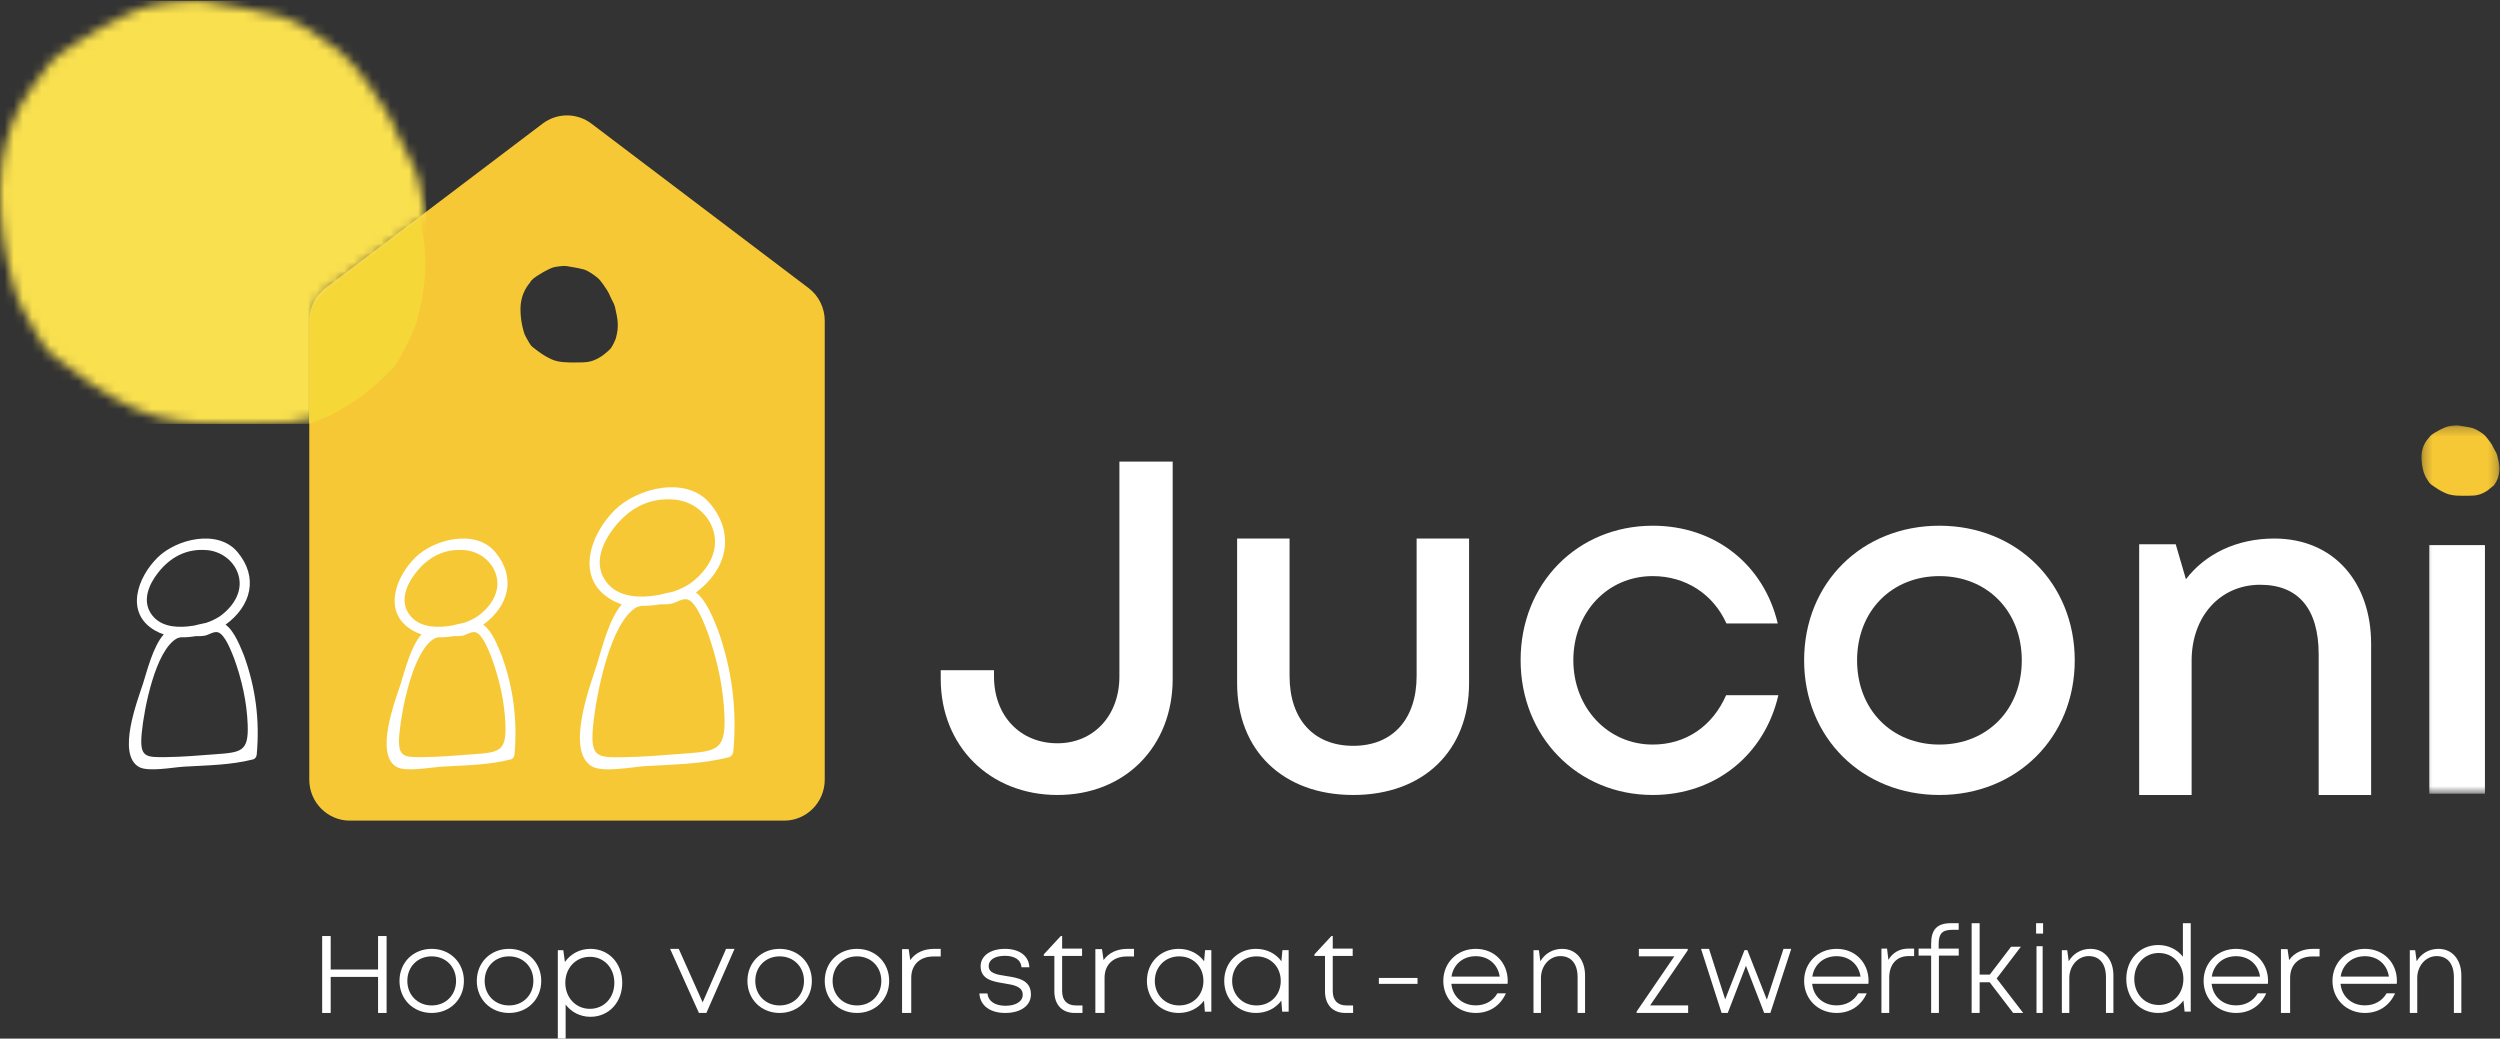
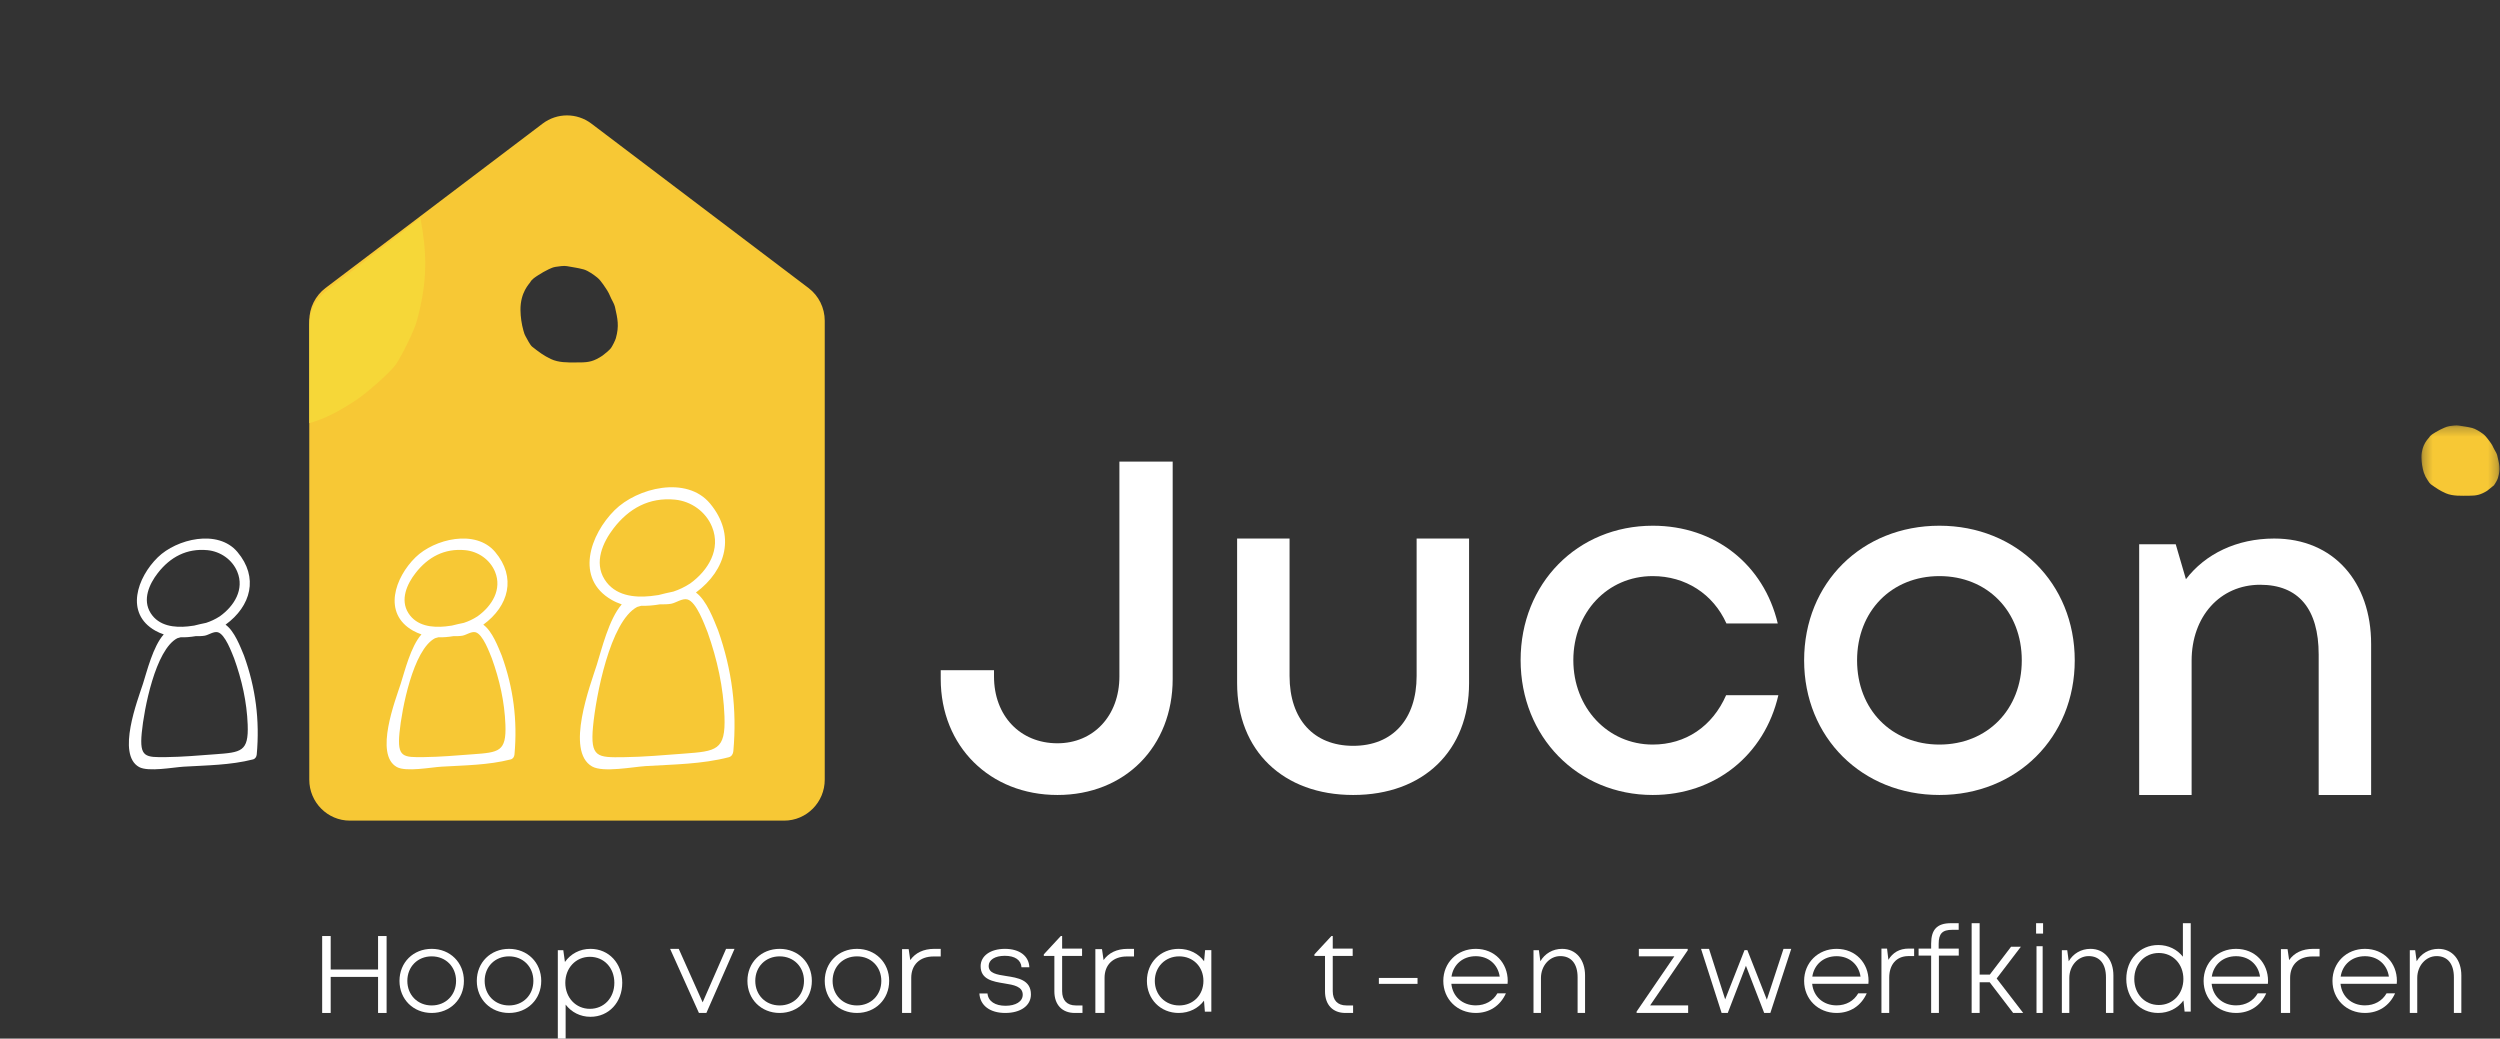
<svg xmlns="http://www.w3.org/2000/svg" xmlns:xlink="http://www.w3.org/1999/xlink" width="272px" height="113px" viewBox="0 0 272 113" version="1.1">
  <rect x="0" y="0" width="272" height="113" fill="#333333" stroke="none" />
  <defs>
    <polygon id="path-1" points="0.268 0.248 8.756 0.248 8.756 40.318 0.268 40.318" />
-     <path d="M4.59466606e-10,20.978 L4.59466606e-10,20.719 C0.045,12.436 4.376,8.498 4.692,7.877 C5.445,6.392 7.315,5.298 8.576,4.484 C10.236,3.408 11.955,2.451 13.722,1.62 C14.748,1.137 15.802,0.693 16.902,0.525 C17.987,0.359 19.768,0.086 21.179,0.086 C21.618,0.086 22.019,0.111 22.353,0.175 C25.767,0.829 27.101,0.851 30.473,1.746 C32.432,2.264 35.313,4.256 36.959,5.57 C38.129,6.503 39.064,7.761 39.969,9.02 C41.236,10.781 42.485,12.596 43.306,14.672 C43.849,16.039 45.21,18.08 45.539,19.531 C45.868,20.989 46.162,22.283 46.393,23.493 L35.826,31.407 C34.703,32.247 34.042,33.565 34.042,34.964 L34.042,45.532 C32.476,45.955 30.827,46.099 28.71,46.099 C28.67,46.099 28.629,46.099 28.589,46.097 C28.522,46.097 28.454,46.097 28.387,46.097 C27.804,46.097 27.213,46.102 26.614,46.109 C26.017,46.115 25.413,46.12 24.805,46.12 C21.333,46.12 17.771,45.933 14.69,44.491 C11.152,42.834 8.81,41.065 5.652,38.606 C4.617,37.8 3.169,34.861 2.475,33.672 C1.981,32.827 1.681,31.859 1.409,30.891 C0.528,27.749 0.046,24.472 0.002,21.173 C0.001,21.108 0,21.043 -5.56589628e-10,20.978 L4.59466606e-10,20.978 Z" id="path-3" />
  </defs>
  <g id="Symbols" stroke="none" stroke-width="1" fill="none" fill-rule="evenodd">
    <g id="Main-Nav-(White)">
      <g id="Group-26">
        <g id="Group-28">
          <g id="Group-27">
            <polyline id="Fill-1" fill="#FFFFFF" points="42.062 101.84 42.062 110.21 41.133 110.21 41.133 106.287 35.979 106.287 35.979 110.21 35.052 110.21 35.052 101.84 35.979 101.84 35.979 105.483 41.133 105.483 41.133 101.84 42.062 101.84" />
            <path d="M49.62,106.722 C49.62,105.183 48.5,104.052 46.968,104.052 C45.438,104.052 44.318,105.179 44.318,106.722 C44.318,108.263 45.442,109.392 46.968,109.392 C48.5,109.392 49.62,108.263 49.62,106.722 Z M43.464,106.722 C43.464,104.71 44.967,103.235 46.968,103.235 C48.974,103.235 50.474,104.723 50.474,106.722 C50.474,108.724 48.974,110.21 46.968,110.21 C44.967,110.21 43.464,108.724 43.464,106.722 Z" id="Fill-2" fill="#FFFFFF" />
            <path d="M58.032,106.722 C58.032,105.183 56.912,104.052 55.381,104.052 C53.85,104.052 52.731,105.179 52.731,106.722 C52.731,108.263 53.853,109.392 55.381,109.392 C56.912,109.392 58.032,108.263 58.032,106.722 Z M51.876,106.722 C51.876,104.71 53.38,103.235 55.381,103.235 C57.386,103.235 58.887,104.723 58.887,106.722 C58.887,108.724 57.386,110.21 55.381,110.21 C53.38,110.21 51.876,108.724 51.876,106.722 Z" id="Fill-3" fill="#FFFFFF" />
            <path d="M66.841,106.931 C66.841,105.301 65.719,104.101 64.181,104.101 C62.647,104.101 61.506,105.316 61.506,106.931 C61.506,108.542 62.647,109.761 64.181,109.761 C65.719,109.761 66.841,108.563 66.841,106.931 Z M67.701,106.931 C67.701,109.039 66.252,110.628 64.241,110.628 C63.125,110.628 62.165,110.121 61.541,109.3 L61.541,113 L60.691,113 L60.691,103.385 L61.288,103.385 L61.464,104.662 C62.085,103.782 63.078,103.235 64.241,103.235 C66.252,103.235 67.701,104.816 67.701,106.931 Z" id="Fill-4" fill="#FFFFFF" />
            <polyline id="Fill-5" fill="#FFFFFF" points="79.918 103.235 76.854 110.21 76.044 110.21 72.907 103.235 73.847 103.235 76.448 109.055 78.996 103.235 79.918 103.235" />
            <path d="M87.475,106.722 C87.475,105.183 86.355,104.052 84.826,104.052 C83.294,104.052 82.174,105.179 82.174,106.722 C82.174,108.263 83.298,109.392 84.826,109.392 C86.355,109.392 87.475,108.263 87.475,106.722 Z M81.32,106.722 C81.32,104.71 82.823,103.235 84.826,103.235 C86.83,103.235 88.33,104.723 88.33,106.722 C88.33,108.724 86.83,110.21 84.826,110.21 C82.823,110.21 81.32,108.724 81.32,106.722 Z" id="Fill-6" fill="#FFFFFF" />
            <path d="M95.888,106.722 C95.888,105.183 94.769,104.052 93.237,104.052 C91.705,104.052 90.587,105.179 90.587,106.722 C90.587,108.263 91.709,109.392 93.237,109.392 C94.769,109.392 95.888,108.263 95.888,106.722 Z M89.732,106.722 C89.732,104.71 91.236,103.235 93.237,103.235 C95.242,103.235 96.742,104.723 96.742,106.722 C96.742,108.724 95.242,110.21 93.237,110.21 C91.236,110.21 89.732,108.724 89.732,106.722 Z" id="Fill-7" fill="#FFFFFF" />
            <path d="M102.351,103.235 L102.351,104.064 L101.572,104.064 C100.054,104.064 99.143,104.984 99.143,106.393 L99.143,110.21 L98.144,110.21 L98.144,103.266 L98.864,103.266 L99.036,104.456 C99.588,103.677 100.462,103.235 101.656,103.235 L102.351,103.235" id="Fill-8" fill="#FFFFFF" />
            <path d="M106.557,108.09 L107.439,108.09 C107.517,108.952 108.287,109.428 109.402,109.428 C110.504,109.428 111.273,108.971 111.273,108.228 C111.273,107.326 110.296,107.156 109.26,106.993 C108.032,106.795 106.693,106.57 106.693,105.121 C106.693,103.999 107.757,103.235 109.34,103.235 C110.927,103.235 111.943,104.011 111.995,105.241 L111.139,105.241 C111.088,104.447 110.421,103.992 109.321,103.992 C108.253,103.992 107.568,104.433 107.568,105.096 C107.568,105.899 108.458,106.037 109.482,106.193 C110.722,106.382 112.165,106.604 112.165,108.194 C112.165,109.414 111.048,110.21 109.374,110.21 C107.704,110.21 106.632,109.394 106.557,108.09" id="Fill-9" fill="#FFFFFF" />
            <path d="M117.773,109.391 L117.773,110.21 L116.938,110.21 C115.561,110.21 114.715,109.321 114.715,107.864 L114.715,104.006 L113.567,104.006 L113.567,103.834 L115.414,101.84 L115.56,101.84 L115.56,103.206 L117.729,103.206 L117.729,104.006 L115.56,104.006 L115.56,107.836 C115.56,108.83 116.087,109.391 117.042,109.391 L117.773,109.391" id="Fill-10" fill="#FFFFFF" />
            <path d="M123.381,103.235 L123.381,104.064 L122.603,104.064 C121.086,104.064 120.176,104.984 120.176,106.393 L120.176,110.21 L119.175,110.21 L119.175,103.266 L119.897,103.266 L120.069,104.456 C120.621,103.677 121.493,103.235 122.685,103.235 L123.381,103.235" id="Fill-11" fill="#FFFFFF" />
            <path d="M130.933,106.722 C130.933,105.185 129.821,104.052 128.294,104.052 C126.776,104.052 125.643,105.202 125.643,106.722 C125.643,108.246 126.776,109.392 128.294,109.392 C129.821,109.392 130.933,108.262 130.933,106.722 Z M131.794,103.376 L131.794,110.068 L131.089,110.068 L130.995,108.87 C130.384,109.695 129.406,110.21 128.234,110.21 C126.264,110.21 124.784,108.711 124.784,106.722 C124.784,104.726 126.264,103.235 128.234,103.235 C129.412,103.235 130.395,103.751 131.004,104.583 L131.115,103.376 L131.794,103.376 Z" id="Fill-12" fill="#FFFFFF" />
-             <path d="M139.345,106.722 C139.345,105.185 138.233,104.052 136.706,104.052 C135.188,104.052 134.057,105.202 134.057,106.722 C134.057,108.246 135.188,109.392 136.706,109.392 C138.233,109.392 139.345,108.262 139.345,106.722 Z M140.206,103.376 L140.206,110.068 L139.501,110.068 L139.407,108.87 C138.796,109.695 137.819,110.21 136.646,110.21 C134.677,110.21 133.196,108.711 133.196,106.722 C133.196,104.726 134.677,103.235 136.646,103.235 C137.826,103.235 138.807,103.751 139.416,104.583 L139.528,103.376 L140.206,103.376 Z" id="Fill-13" fill="#FFFFFF" />
            <path d="M147.216,109.391 L147.216,110.21 L146.383,110.21 C145.005,110.21 144.161,109.321 144.161,107.864 L144.161,104.006 L143.01,104.006 L143.01,103.834 L144.859,101.84 L145.003,101.84 L145.003,103.206 L147.172,103.206 L147.172,104.006 L145.003,104.006 L145.003,107.836 C145.003,108.83 145.53,109.391 146.486,109.391 L147.216,109.391" id="Fill-14" fill="#FFFFFF" />
            <polygon id="Fill-15" fill="#FFFFFF" points="150.021 107.044 154.227 107.044 154.227 106.4 150.021 106.4" />
            <path d="M157.923,106.257 L163.169,106.257 C162.972,104.901 161.923,104.034 160.562,104.034 C159.162,104.034 158.12,104.933 157.923,106.257 Z M164.023,107.037 L157.907,107.037 C158.047,108.432 159.114,109.385 160.562,109.385 C161.609,109.385 162.448,108.893 162.919,108.071 L163.844,108.071 C163.233,109.433 162.043,110.21 160.562,110.21 C158.553,110.21 157.031,108.711 157.031,106.719 C157.031,104.735 158.553,103.235 160.562,103.235 C162.637,103.235 164.041,104.779 164.041,106.728 L164.023,107.037 Z" id="Fill-16" fill="#FFFFFF" />
            <path d="M172.454,106.133 L172.454,110.21 L171.643,110.21 L171.643,106.328 C171.643,104.866 170.959,104.024 169.759,104.024 C168.59,104.024 167.656,105.08 167.656,106.403 L167.656,110.21 L166.845,110.21 L166.845,103.379 L167.43,103.379 L167.592,104.586 C168.071,103.757 168.935,103.235 169.958,103.235 C171.493,103.235 172.454,104.436 172.454,106.133" id="Fill-17" fill="#FFFFFF" />
            <polyline id="Fill-18" fill="#FFFFFF" points="183.67 109.385 183.67 110.21 178.062 110.21 178.062 110.06 182.169 104.048 178.306 104.048 178.306 103.235 183.624 103.235 183.624 103.397 179.536 109.385 183.67 109.385" />
            <polyline id="Fill-19" fill="#FFFFFF" points="194.887 103.235 192.615 110.21 191.944 110.21 189.958 105.077 187.981 110.21 187.311 110.21 185.072 103.235 185.94 103.235 187.699 108.731 189.802 103.378 190.114 103.378 192.232 108.766 194.045 103.235 194.887 103.235" />
            <path d="M197.179,106.257 L202.427,106.257 C202.228,104.901 201.179,104.034 199.818,104.034 C198.419,104.034 197.378,104.933 197.179,106.257 Z M203.281,107.037 L197.164,107.037 C197.304,108.432 198.37,109.385 199.818,109.385 C200.865,109.385 201.706,108.893 202.177,108.071 L203.102,108.071 C202.491,109.433 201.301,110.21 199.818,110.21 C197.81,110.21 196.289,108.711 196.289,106.719 C196.289,104.735 197.81,103.235 199.818,103.235 C201.895,103.235 203.299,104.779 203.299,106.728 L203.281,107.037 Z" id="Fill-20" fill="#FFFFFF" />
            <path d="M213.113,103.971 L210.952,103.971 L210.952,110.21 L210.108,110.21 L210.108,103.971 L208.743,103.971 L208.743,103.208 L210.108,103.208 L210.108,102.683 C210.108,101.146 210.739,100.444 212.264,100.444 L213.105,100.444 L213.105,101.163 L212.411,101.163 C211.326,101.163 210.927,101.572 210.927,102.701 L210.927,103.208 L213.113,103.208 L213.113,103.971 Z M207.669,103.205 L208.257,103.205 L208.257,104.023 L207.6,104.023 C206.316,104.04 205.547,104.967 205.547,106.37 L205.547,110.21 L204.701,110.21 L204.701,103.208 L205.311,103.208 L205.458,104.43 C205.924,103.647 206.66,103.205 207.669,103.205 Z" id="Fill-21" fill="#FFFFFF" />
            <polyline id="Fill-22" fill="#FFFFFF" points="216.481 106.873 215.385 106.873 215.385 110.21 214.515 110.21 214.515 100.444 215.385 100.444 215.385 106.034 216.493 106.034 218.801 103.008 219.868 103.008 217.238 106.458 220.124 110.21 219.031 110.21 216.481 106.873" />
            <path d="M221.572,110.21 L222.241,110.21 L222.241,102.948 L221.572,102.948 L221.572,110.21 Z M221.526,101.575 L222.287,101.575 L222.287,100.444 L221.526,100.444 L221.526,101.575 Z" id="Fill-23" fill="#FFFFFF" />
            <path d="M229.938,106.133 L229.938,110.21 L229.129,110.21 L229.129,106.328 C229.129,104.866 228.444,104.024 227.244,104.024 C226.076,104.024 225.141,105.08 225.141,106.403 L225.141,110.21 L224.33,110.21 L224.33,103.379 L224.915,103.379 L225.076,104.586 C225.556,103.757 226.419,103.235 227.443,103.235 C228.979,103.235 229.938,104.436 229.938,106.133" id="Fill-24" fill="#FFFFFF" />
            <path d="M237.553,106.514 C237.553,104.892 236.419,103.685 234.877,103.685 C233.344,103.685 232.21,104.89 232.21,106.514 C232.21,108.134 233.344,109.344 234.877,109.344 C236.419,109.344 237.553,108.127 237.553,106.514 Z M238.351,100.444 L238.351,110.06 L237.683,110.06 L237.56,108.854 C236.939,109.69 235.966,110.21 234.816,110.21 C232.8,110.21 231.34,108.622 231.34,106.514 C231.34,104.399 232.8,102.818 234.816,102.818 C235.928,102.818 236.875,103.302 237.499,104.09 L237.499,100.444 L238.351,100.444 Z" id="Fill-25" fill="#FFFFFF" />
            <path d="M240.643,106.257 L245.892,106.257 C245.694,104.901 244.645,104.034 243.283,104.034 C241.884,104.034 240.842,104.933 240.643,106.257 Z M246.746,107.037 L240.627,107.037 C240.769,108.432 241.834,109.385 243.283,109.385 C244.33,109.385 245.171,108.893 245.642,108.071 L246.568,108.071 C245.957,109.433 244.766,110.21 243.283,110.21 C241.275,110.21 239.753,108.711 239.753,106.719 C239.753,104.735 241.275,103.235 243.283,103.235 C245.36,103.235 246.763,104.779 246.763,106.728 L246.746,107.037 Z" id="Fill-26" fill="#FFFFFF" />
            <path d="M252.371,103.235 L252.371,104.064 L251.593,104.064 C250.075,104.064 249.165,104.984 249.165,106.393 L249.165,110.21 L248.165,110.21 L248.165,103.266 L248.886,103.266 L249.058,104.456 C249.608,103.677 250.48,103.235 251.675,103.235 L252.371,103.235" id="Fill-27" fill="#FFFFFF" />
            <path d="M254.664,106.257 L259.911,106.257 C259.714,104.901 258.664,104.034 257.302,104.034 C255.904,104.034 254.862,104.933 254.664,106.257 Z M260.765,107.037 L254.649,107.037 C254.789,108.432 255.854,109.385 257.302,109.385 C258.349,109.385 259.19,108.893 259.661,108.071 L260.587,108.071 C259.976,109.433 258.785,110.21 257.302,110.21 C255.295,110.21 253.773,108.711 253.773,106.719 C253.773,104.735 255.295,103.235 257.302,103.235 C259.38,103.235 260.784,104.779 260.784,106.728 L260.765,107.037 Z" id="Fill-28" fill="#FFFFFF" />
            <path d="M267.794,106.133 L267.794,110.21 L266.983,110.21 L266.983,106.328 C266.983,104.866 266.3,104.024 265.099,104.024 C263.93,104.024 262.996,105.08 262.996,106.403 L262.996,110.21 L262.186,110.21 L262.186,103.379 L262.77,103.379 L262.932,104.586 C263.411,103.757 264.275,103.235 265.298,103.235 C266.833,103.235 267.794,104.436 267.794,106.133" id="Fill-29" fill="#FFFFFF" />
            <path d="M23.387,82.066 C21.628,82.197 19.863,82.353 18.1,82.373 C15.816,82.403 15.166,82.41 15.421,79.739 C15.667,77.154 16.905,70.69 19.291,69.438 L19.652,69.336 C20.195,69.355 20.741,69.305 21.283,69.214 C21.643,69.216 21.993,69.214 22.277,69.162 C22.7,69.083 23.244,68.675 23.693,68.788 C24.498,68.99 25.214,71.012 25.468,71.619 C26.314,73.965 26.854,76.353 26.949,78.854 C27.059,81.788 26.245,81.857 23.387,82.066 Z M16.394,66.709 C15.466,65.245 16.243,63.538 17.175,62.34 C18.528,60.605 20.316,59.643 22.569,59.858 C23.975,59.991 25.268,60.878 25.816,62.203 C26.61,64.123 25.484,65.935 23.915,67.057 C23.402,67.387 22.92,67.603 22.426,67.766 C21.973,67.853 21.518,67.966 21.121,68.064 C20.897,68.096 20.675,68.129 20.431,68.155 C18.992,68.3 17.294,68.129 16.394,66.709 Z M26.547,71.325 C26.152,70.379 25.522,68.672 24.541,67.964 C27.317,65.941 28.159,62.818 25.831,60.054 C23.706,57.53 19.21,58.639 17.169,60.635 C14.94,62.812 13.546,66.728 16.899,68.618 C17.19,68.783 17.498,68.914 17.816,69.022 C16.648,70.319 15.977,73.082 15.552,74.402 C14.983,76.168 12.672,82.081 15.13,83.451 C16.131,84.008 18.849,83.48 19.993,83.414 C22.506,83.264 25.076,83.251 27.522,82.625 C27.777,82.56 27.911,82.334 27.933,82.09 C28.271,78.36 27.818,74.851 26.547,71.325 Z" id="Fill-30" fill="#FFFFFF" />
            <path d="M102.351,73.871 L102.351,72.918 L108.147,72.918 L108.147,73.595 C108.147,77.888 110.995,80.869 115.052,80.869 C118.945,80.869 121.791,77.901 121.791,73.595 L121.791,50.222 L127.588,50.222 L127.588,73.871 C127.588,81.211 122.419,86.494 115.052,86.494 C107.716,86.494 102.351,81.211 102.351,73.871" id="Fill-31" fill="#FFFFFF" />
            <path d="M147.225,86.494 C139.599,86.494 134.598,81.659 134.598,74.33 L134.598,58.593 L140.304,58.593 L140.304,73.544 C140.304,78.273 142.938,81.146 147.225,81.146 C151.547,81.146 154.129,78.224 154.129,73.544 L154.129,58.593 L159.835,58.593 L159.835,74.33 C159.835,81.659 154.884,86.494 147.225,86.494" id="Fill-32" fill="#FFFFFF" />
            <path d="M179.812,86.494 C171.645,86.494 165.443,80.158 165.443,71.817 C165.443,63.473 171.628,57.198 179.827,57.198 C186.602,57.198 191.897,61.426 193.421,67.834 L187.836,67.834 C186.393,64.622 183.385,62.68 179.812,62.68 C174.876,62.68 171.179,66.652 171.179,71.83 C171.179,77.008 174.927,81.009 179.812,81.009 C183.401,81.009 186.308,79.038 187.8,75.641 L193.485,75.641 C191.978,82.169 186.582,86.494 179.812,86.494" id="Fill-33" fill="#FFFFFF" />
            <path d="M219.97,71.847 C219.97,66.5 216.221,62.68 211.009,62.68 C205.798,62.68 202.05,66.5 202.05,71.847 C202.05,77.192 205.798,81.009 211.009,81.009 C216.221,81.009 219.97,77.192 219.97,71.847 Z M196.289,71.847 C196.289,63.399 202.59,57.198 211.009,57.198 C219.414,57.198 225.732,63.436 225.732,71.847 C225.732,80.24 219.414,86.494 211.009,86.494 C202.59,86.494 196.289,80.24 196.289,71.847 Z" id="Fill-34" fill="#FFFFFF" />
            <path d="M257.979,70.069 L257.979,86.494 L252.272,86.494 L252.272,71.208 C252.272,66.254 250.08,63.622 245.906,63.622 C241.544,63.622 238.448,67.07 238.448,71.888 L238.448,86.494 L232.742,86.494 L232.742,59.214 L236.719,59.214 L237.829,63.02 C239.93,60.268 243.357,58.593 247.433,58.593 C253.927,58.593 257.979,63.349 257.979,70.069" id="Fill-35" fill="#FFFFFF" />
            <g id="Group-39" transform="translate(263.186, 46.037)">
              <mask id="mask-2" fill="white">
                <use xlink:href="#path-1" />
              </mask>
              <g id="Clip-37" />
-               <polygon id="Fill-36" fill="#FFFFFF" mask="url(#mask-2)" points="1.122 40.318 7.175 40.318 7.175 13.271 1.122 13.271" />
              <path d="M1.819,0.978 C2.119,0.8 2.431,0.641 2.751,0.502 C2.936,0.423 3.126,0.349 3.326,0.32 C3.581,0.284 4.056,0.218 4.312,0.263 C4.928,0.371 5.169,0.374 5.78,0.524 C6.133,0.611 6.655,0.94 6.952,1.16 C7.166,1.315 7.334,1.524 7.497,1.733 C7.727,2.027 7.953,2.328 8.1,2.674 C8.198,2.901 8.445,3.24 8.504,3.483 C8.746,4.47 8.885,5.007 8.587,5.979 C8.534,6.157 8.275,6.618 8.161,6.762 L7.403,7.371 C6.691,7.799 6.259,7.901 5.44,7.899 C4.614,7.898 3.687,7.961 2.924,7.633 C2.284,7.357 1.86,7.062 1.289,6.654 C1.104,6.519 0.841,6.031 0.716,5.833 L0.523,5.371 C0.364,4.849 0.278,4.303 0.268,3.755 C0.248,2.326 1.057,1.648 1.118,1.544 C1.253,1.297 1.591,1.115 1.819,0.978" id="Fill-38" fill="#F7C835" mask="url(#mask-2)" />
            </g>
            <path d="M67.006,36.797 C66.94,37.04 66.616,37.674 66.474,37.871 C66.328,38.074 65.727,38.576 65.528,38.708 C64.641,39.291 64.102,39.433 63.079,39.431 C62.932,39.431 62.782,39.433 62.632,39.433 C61.725,39.442 60.759,39.451 59.942,39.064 C59.144,38.688 58.616,38.284 57.903,37.723 C57.669,37.538 57.343,36.868 57.186,36.596 C57.075,36.404 57.007,36.183 56.947,35.962 C56.748,35.245 56.639,34.498 56.628,33.745 C56.603,31.785 57.615,30.857 57.687,30.712 C57.857,30.373 58.279,30.124 58.563,29.938 C58.938,29.693 59.325,29.474 59.723,29.284 C59.955,29.174 60.192,29.074 60.442,29.035 C60.762,28.986 61.352,28.893 61.671,28.955 C62.442,29.105 62.742,29.11 63.504,29.313 C63.946,29.432 64.596,29.885 64.967,30.186 C65.231,30.398 65.441,30.685 65.647,30.972 C65.931,31.374 66.214,31.789 66.4,32.262 C66.521,32.574 66.829,33.04 66.903,33.371 C67.206,34.727 67.376,35.463 67.006,36.797 M87.965,31.334 L64.34,13.446 C62.769,12.259 60.612,12.259 59.041,13.446 L35.418,31.334 C34.305,32.176 33.649,33.497 33.649,34.9 L33.649,84.826 C33.649,87.287 35.628,89.284 38.066,89.284 L85.316,89.284 C87.756,89.284 89.732,87.287 89.732,84.826 L89.732,34.9 C89.732,33.497 89.077,32.176 87.965,31.334" id="Fill-40" fill="#F7C835" />
            <path d="M51.429,82.066 C49.669,82.197 47.904,82.353 46.141,82.373 C43.857,82.403 43.209,82.41 43.462,79.739 C43.71,77.154 44.946,70.69 47.33,69.438 L47.693,69.336 C48.236,69.355 48.782,69.305 49.324,69.214 C49.684,69.216 50.034,69.214 50.32,69.162 C50.741,69.083 51.287,68.675 51.734,68.788 C52.539,68.99 53.255,71.012 53.509,71.619 C54.355,73.965 54.895,76.353 54.99,78.854 C55.1,81.788 54.286,81.857 51.429,82.066 Z M44.435,66.709 C43.505,65.245 44.284,63.538 45.218,62.34 C46.569,60.605 48.357,59.643 50.61,59.858 C52.016,59.991 53.309,60.878 53.857,62.203 C54.651,64.123 53.525,65.935 51.954,67.057 C51.445,67.387 50.963,67.603 50.469,67.766 C50.014,67.853 49.559,67.966 49.162,68.064 C48.938,68.096 48.717,68.129 48.472,68.155 C47.032,68.3 45.337,68.129 44.435,66.709 Z M54.588,71.325 C54.193,70.379 53.561,68.672 52.582,67.964 C55.358,65.941 56.2,62.818 53.872,60.054 C51.747,57.53 47.252,58.639 45.209,60.635 C42.981,62.812 41.587,66.728 44.94,68.618 C45.231,68.783 45.539,68.914 45.857,69.022 C44.689,70.319 44.02,73.082 43.595,74.402 C43.024,76.168 40.713,82.081 43.172,83.451 C44.172,84.008 46.89,83.48 48.034,83.414 C50.549,83.264 53.117,83.251 55.563,82.625 C55.818,82.56 55.952,82.334 55.975,82.09 C56.312,78.36 55.861,74.851 54.588,71.325 Z" id="Fill-41" fill="#FFFFFF" />
            <path d="M74.404,81.995 C72.222,82.158 70.033,82.356 67.845,82.383 C65.013,82.419 64.206,82.427 64.521,79.053 C64.828,75.787 66.363,67.618 69.32,66.037 L69.77,65.908 C70.442,65.931 71.121,65.868 71.793,65.753 C72.241,65.757 72.674,65.753 73.027,65.687 C73.551,65.588 74.227,65.074 74.783,65.215 C75.783,65.47 76.671,68.026 76.987,68.793 C78.036,71.756 78.706,74.776 78.823,77.933 C78.96,81.642 77.949,81.728 74.404,81.995 Z M65.769,63.028 C64.615,61.177 65.582,59.016 66.743,57.501 C68.421,55.306 70.641,54.088 73.44,54.361 C75.186,54.531 76.79,55.65 77.472,57.329 C78.458,59.757 77.059,62.05 75.11,63.469 C74.475,63.885 73.876,64.159 73.262,64.364 C72.7,64.473 72.133,64.618 71.642,64.742 C71.362,64.783 71.087,64.825 70.784,64.855 C68.996,65.04 66.89,64.825 65.769,63.028 Z M78.125,68.573 C77.652,67.418 76.893,65.33 75.718,64.466 C79.048,61.993 80.059,58.175 77.265,54.796 C74.716,51.714 69.322,53.071 66.87,55.508 C64.195,58.168 62.524,62.956 66.548,65.266 C66.895,65.467 67.266,65.628 67.647,65.757 C66.246,67.344 65.441,70.721 64.931,72.333 C64.248,74.492 61.474,81.721 64.424,83.394 C65.626,84.076 68.888,83.432 70.26,83.349 C73.277,83.166 76.359,83.148 79.297,82.386 C79.601,82.307 79.761,82.028 79.788,81.73 C80.193,77.171 79.651,72.884 78.125,68.573 Z" id="Fill-42" fill="#FFFFFF" />
            <g id="Group-45">
              <mask id="mask-4" fill="white">
                <use xlink:href="#path-3" />
              </mask>
              <g id="Clip-44" />
              <polygon id="Fill-43" fill="#F9E04F" mask="url(#mask-4)" points="0 46.12 46.393 46.12 46.393 0.086 0 0.086" />
            </g>
            <path d="M33.649,46.037 L33.649,35.334 C33.649,33.917 34.296,32.582 35.396,31.731 L45.742,23.716 C46.441,27.487 46.566,30.446 45.354,34.917 C45.061,35.999 43.662,38.81 43.045,39.685 C42.411,40.584 39.803,42.812 38.942,43.394 C36.94,44.743 35.344,45.563 33.649,46.037" id="Fill-46" fill="#F6D738" />
          </g>
        </g>
      </g>
    </g>
  </g>
</svg>